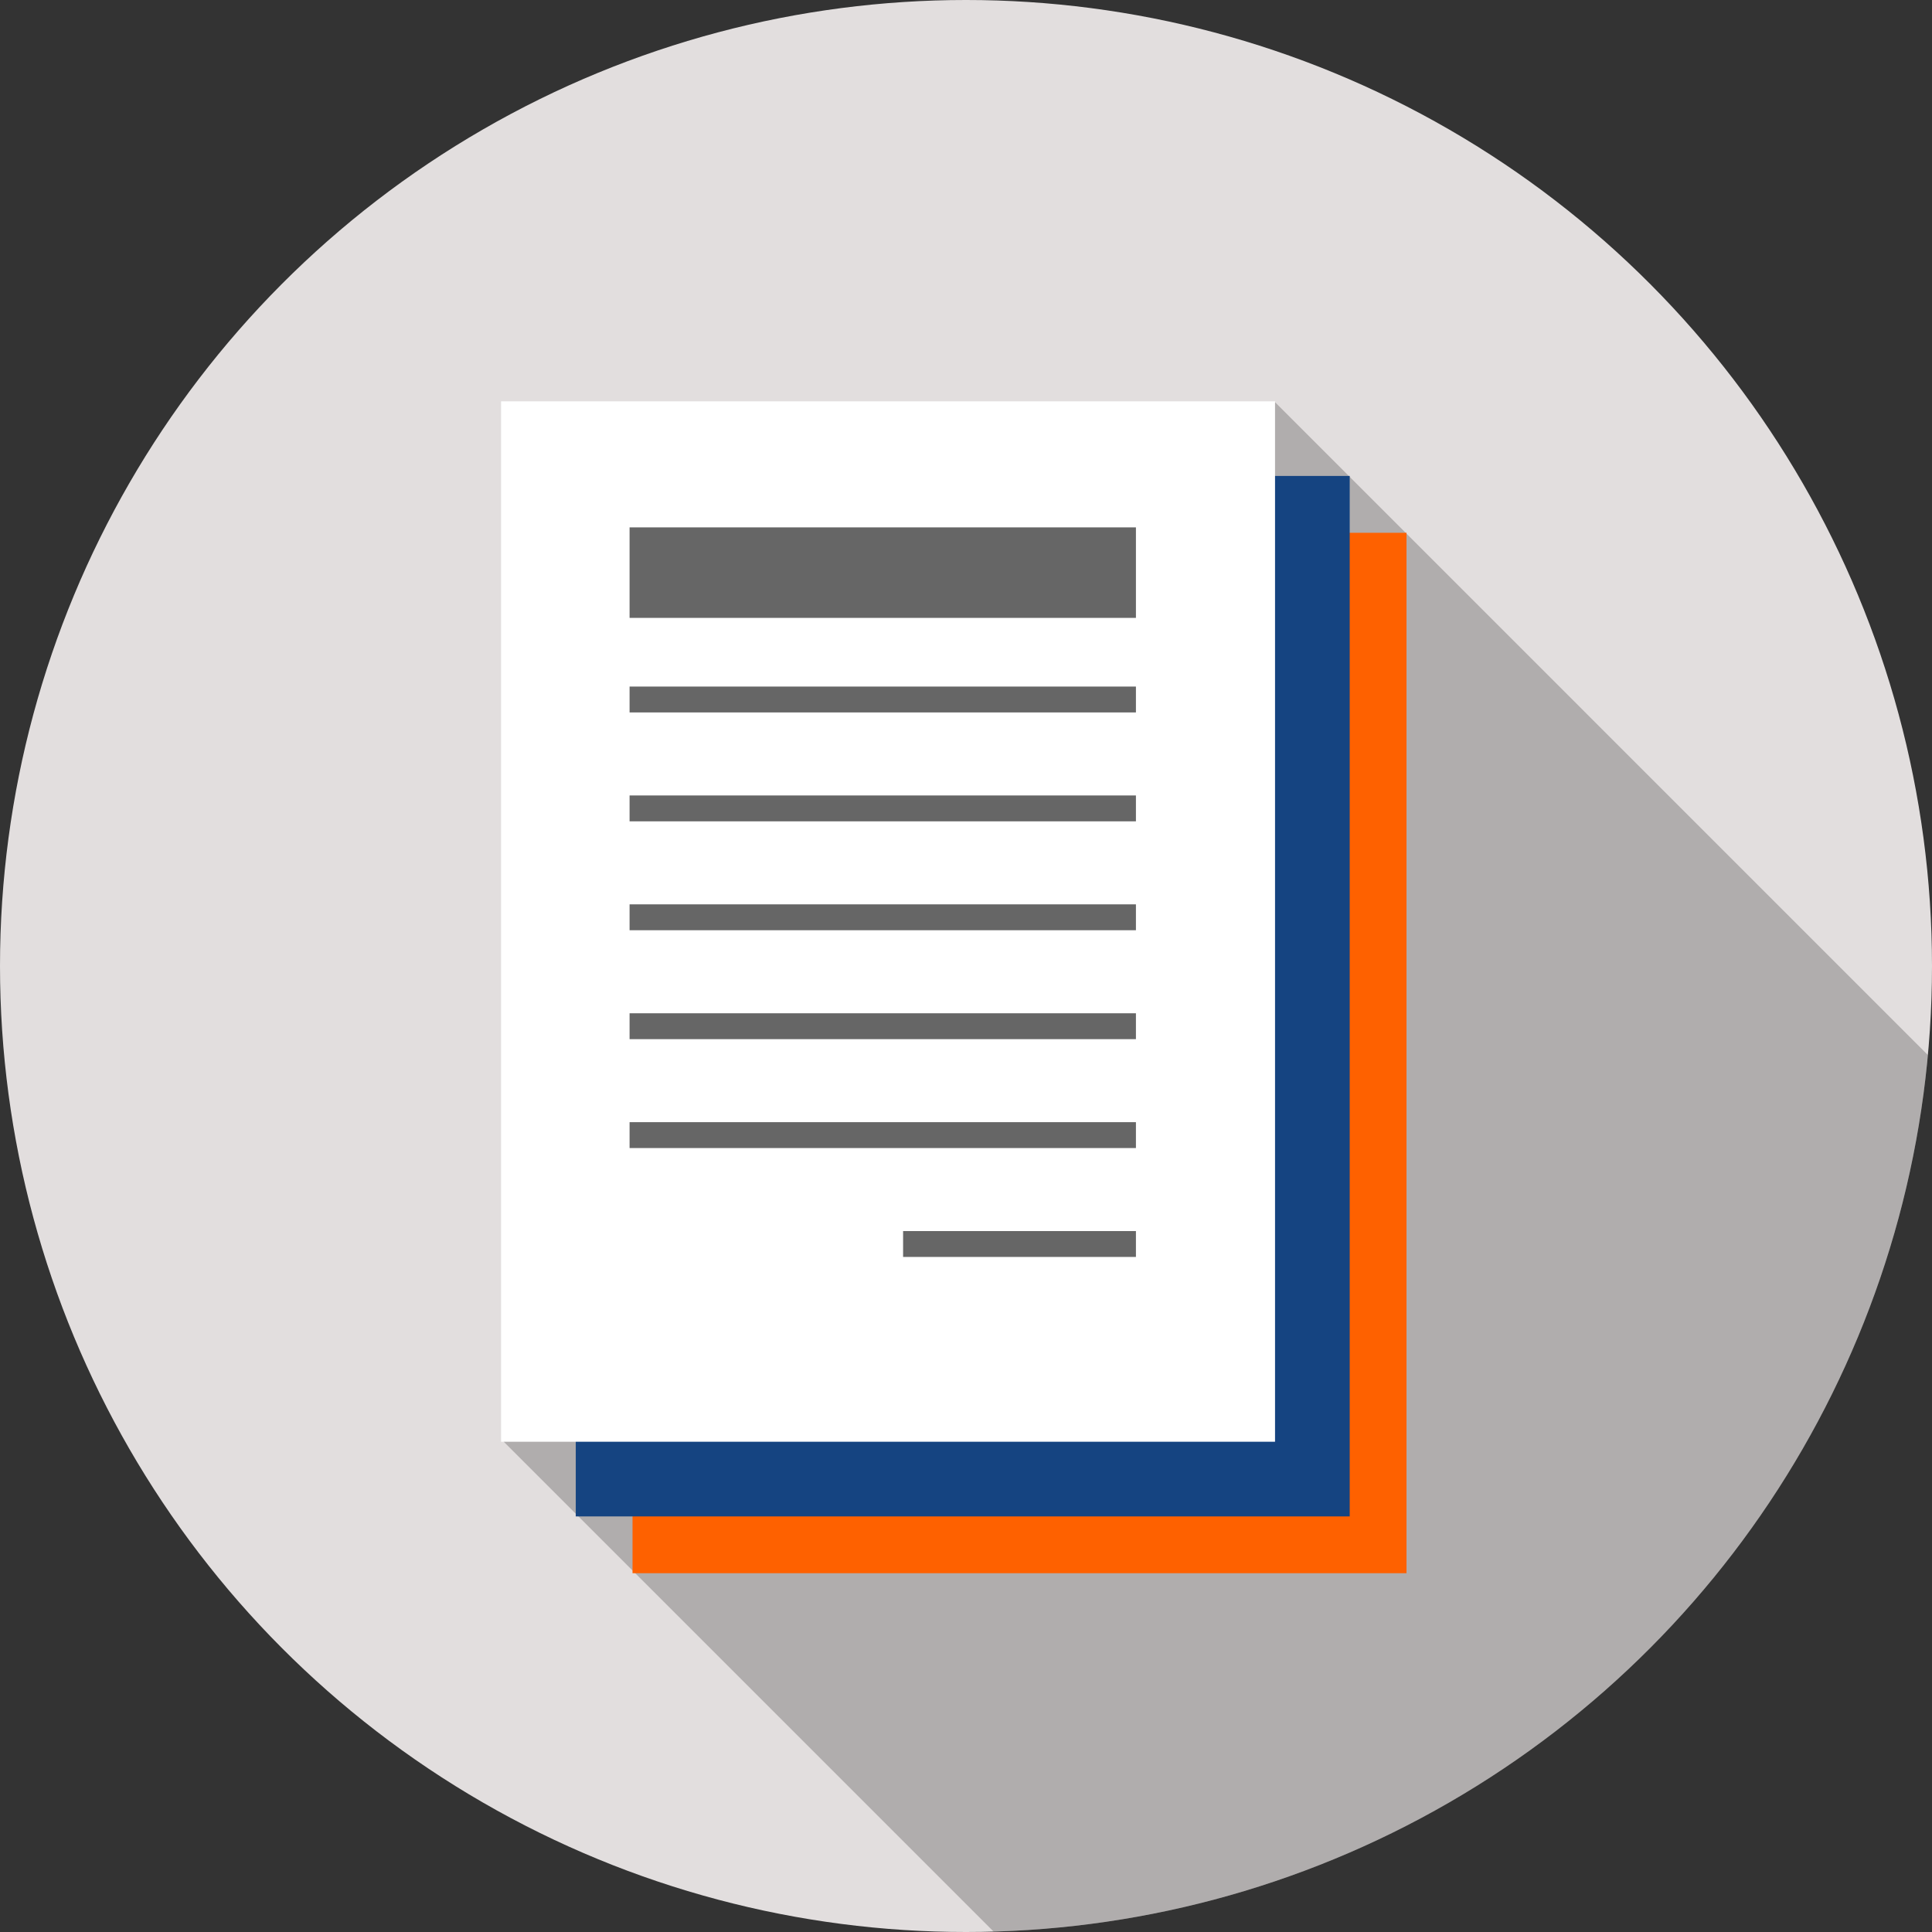
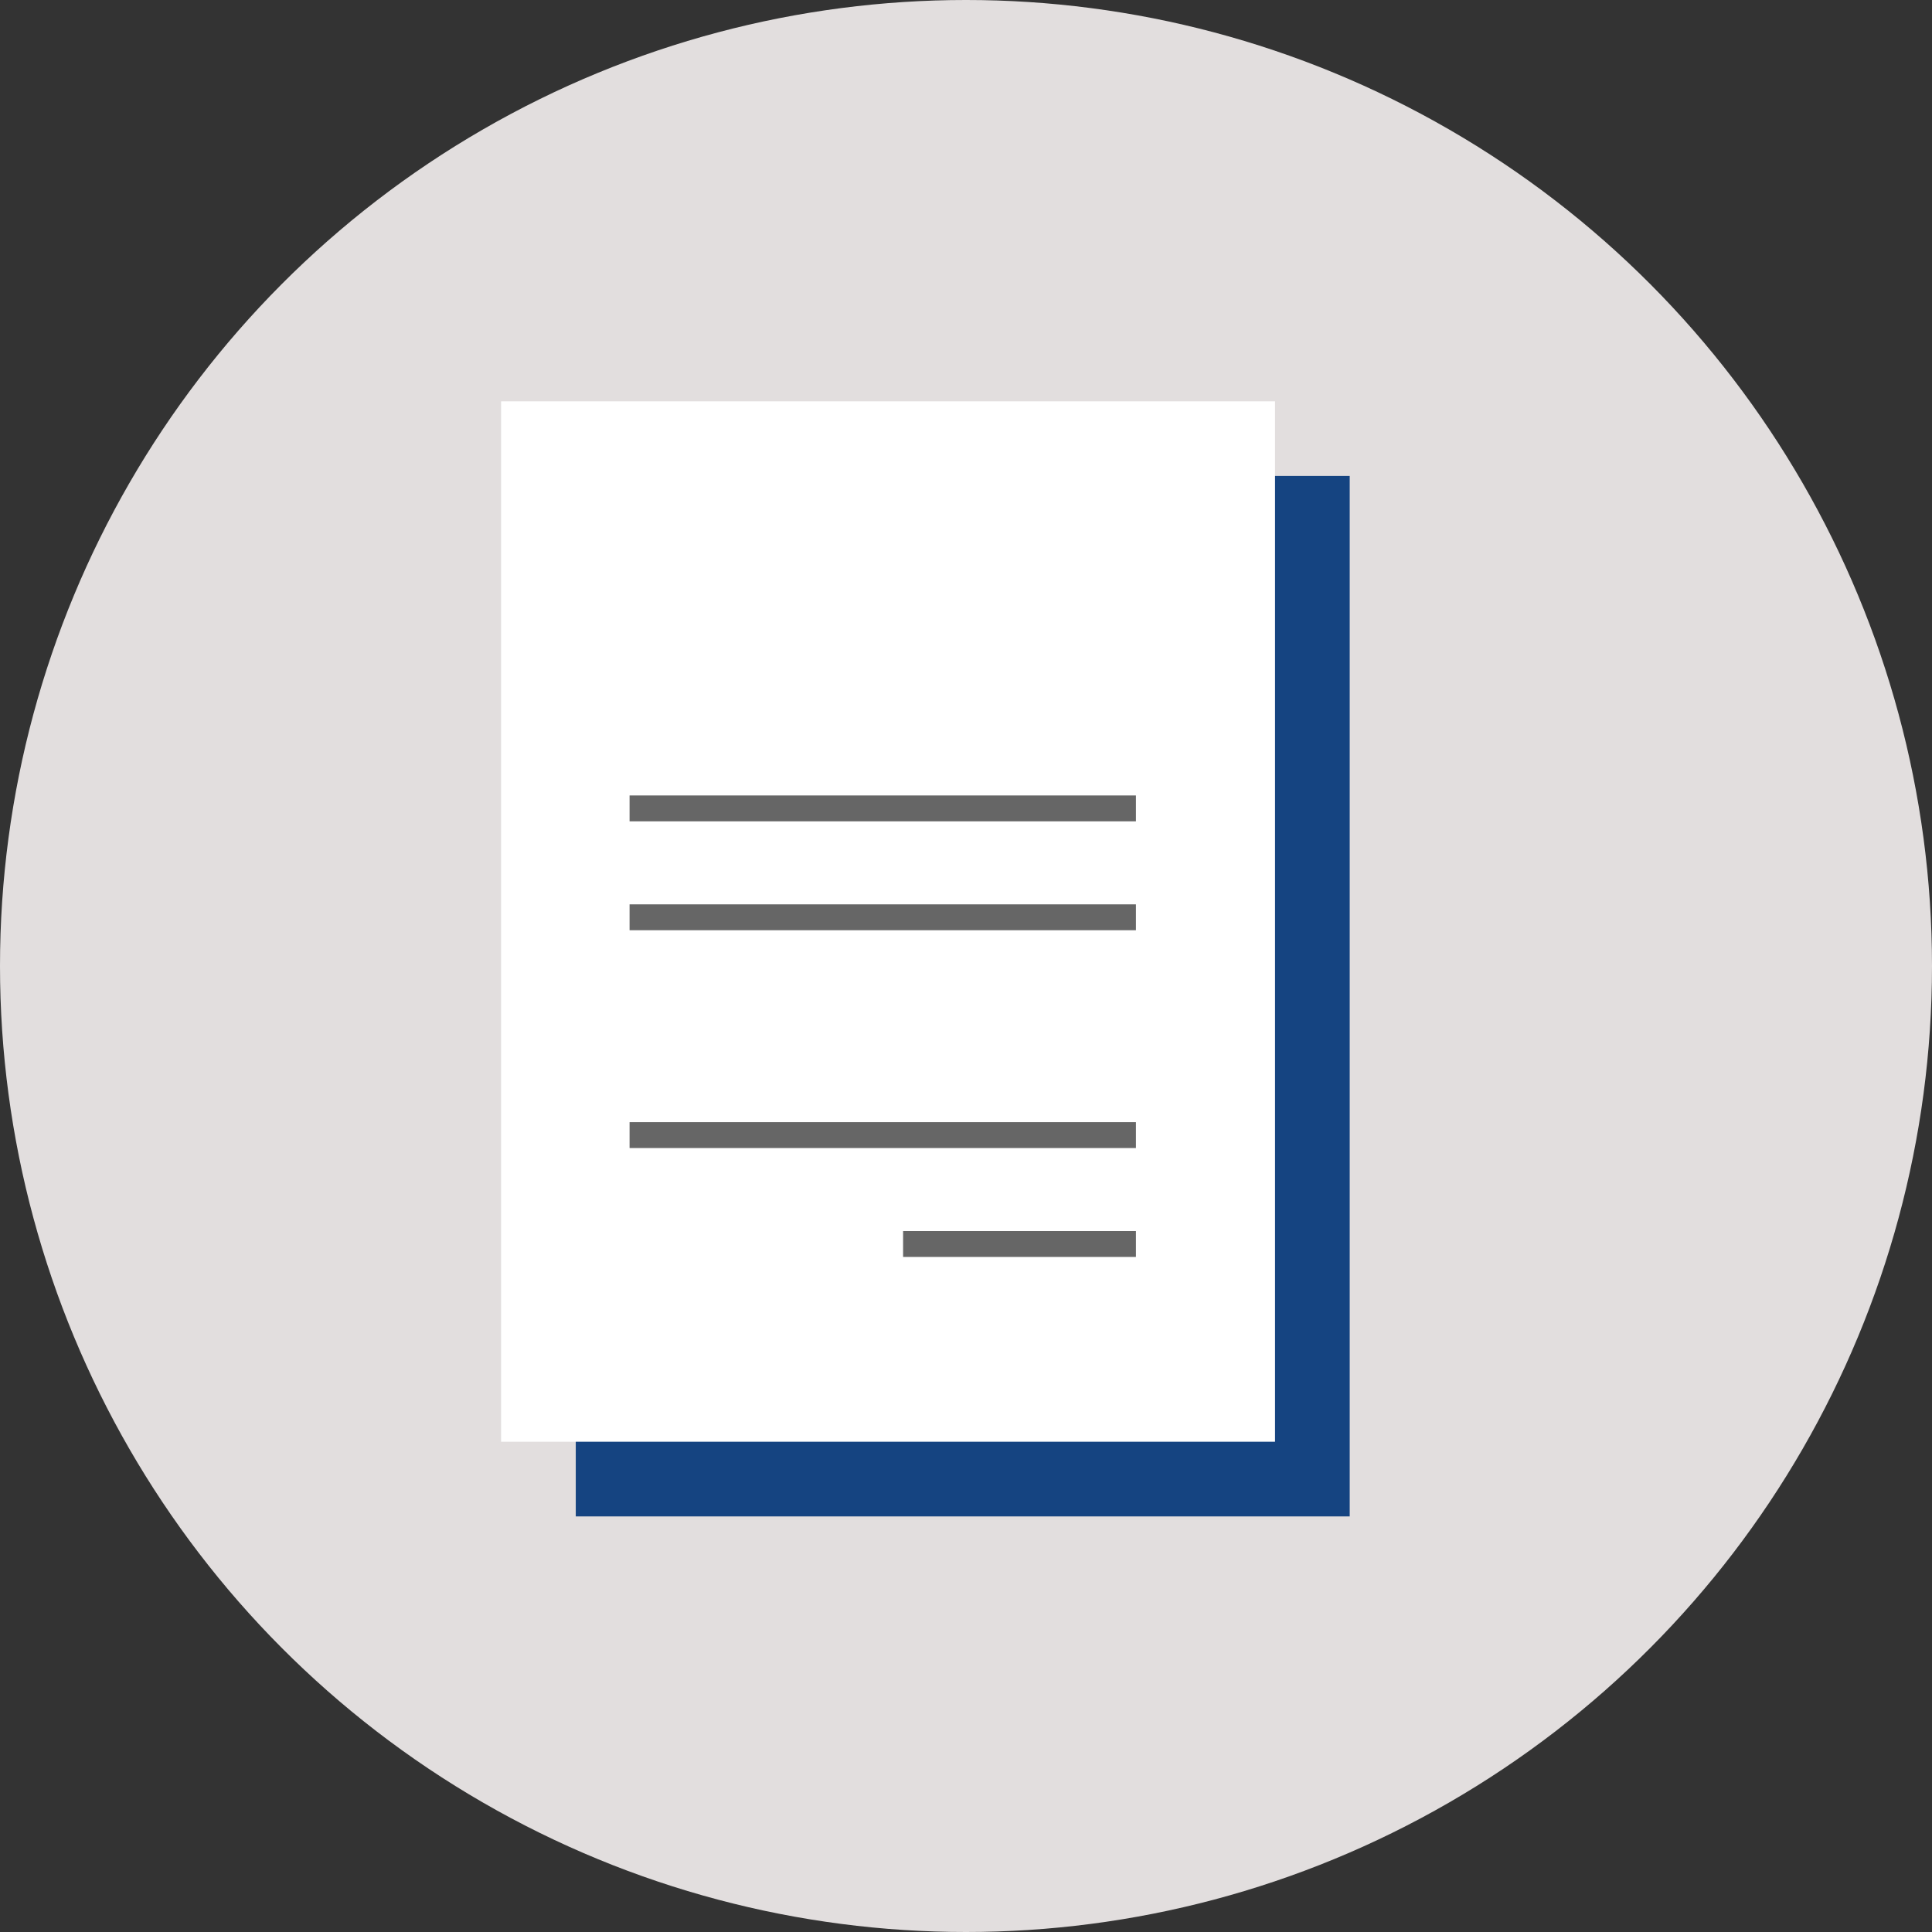
<svg xmlns="http://www.w3.org/2000/svg" width="66" height="66" viewBox="0 0 66 66">
  <rect x="0" y="0" width="66" height="66" fill="#333333" stroke="none" />
  <defs>
    <clipPath id="clip-path">
-       <circle id="Elipse_268" data-name="Elipse 268" cx="33" cy="33" r="33" transform="translate(184.412 2272.641)" fill="#e2dede" />
-     </clipPath>
+       </clipPath>
  </defs>
  <g id="ico-documentos" transform="translate(-184.412 -2272.641)">
    <g id="Grupo_823" data-name="Grupo 823">
      <circle id="Elipse_267" data-name="Elipse 267" cx="33" cy="33" r="33" transform="translate(184.412 2272.641)" fill="#e2dede" />
      <g id="Grupo_822" data-name="Grupo 822" clip-path="url(#clip-path)">
-         <path id="Trazado_592" data-name="Trazado 592" d="M265.988,2324.4l-30.93,30.93-33.44-33.44,26.352-35.509Z" opacity="0.22" />
-       </g>
+         </g>
    </g>
-     <path id="Trazado_593" data-name="Trazado 593" d="M232.46,2326.384H206.02v-35.542h26.44Z" fill="#fe6100" />
+     <path id="Trazado_593" data-name="Trazado 593" d="M232.46,2326.384H206.02h26.44Z" fill="#fe6100" />
    <path id="Trazado_594" data-name="Trazado 594" d="M230.52,2324.444H204.081V2288.9H230.52Z" fill="#154481" />
    <path id="Trazado_595" data-name="Trazado 595" d="M227.969,2321.893H201.53v-35.542h26.439Z" fill="#fff" />
-     <line id="Línea_343" data-name="Línea 343" x2="17.298" transform="translate(205.919 2296.537)" fill="none" stroke="#666" stroke-miterlimit="10" stroke-width="0.884" />
-     <line id="Línea_344" data-name="Línea 344" x2="17.298" transform="translate(205.919 2292.203)" fill="none" stroke="#666" stroke-miterlimit="10" stroke-width="3.092" />
    <line id="Línea_345" data-name="Línea 345" x2="17.298" transform="translate(205.919 2300.257)" fill="none" stroke="#666" stroke-miterlimit="10" stroke-width="0.884" />
    <line id="Línea_346" data-name="Línea 346" x2="17.298" transform="translate(205.919 2303.977)" fill="none" stroke="#666" stroke-miterlimit="10" stroke-width="0.884" />
-     <line id="Línea_347" data-name="Línea 347" x2="17.298" transform="translate(205.919 2307.698)" fill="none" stroke="#666" stroke-miterlimit="10" stroke-width="0.884" />
    <line id="Línea_348" data-name="Línea 348" x2="17.298" transform="translate(205.919 2311.418)" fill="none" stroke="#666" stroke-miterlimit="10" stroke-width="0.884" />
    <line id="Línea_349" data-name="Línea 349" x2="7.954" transform="translate(215.263 2315.138)" fill="none" stroke="#666" stroke-miterlimit="10" stroke-width="0.884" />
  </g>
</svg>